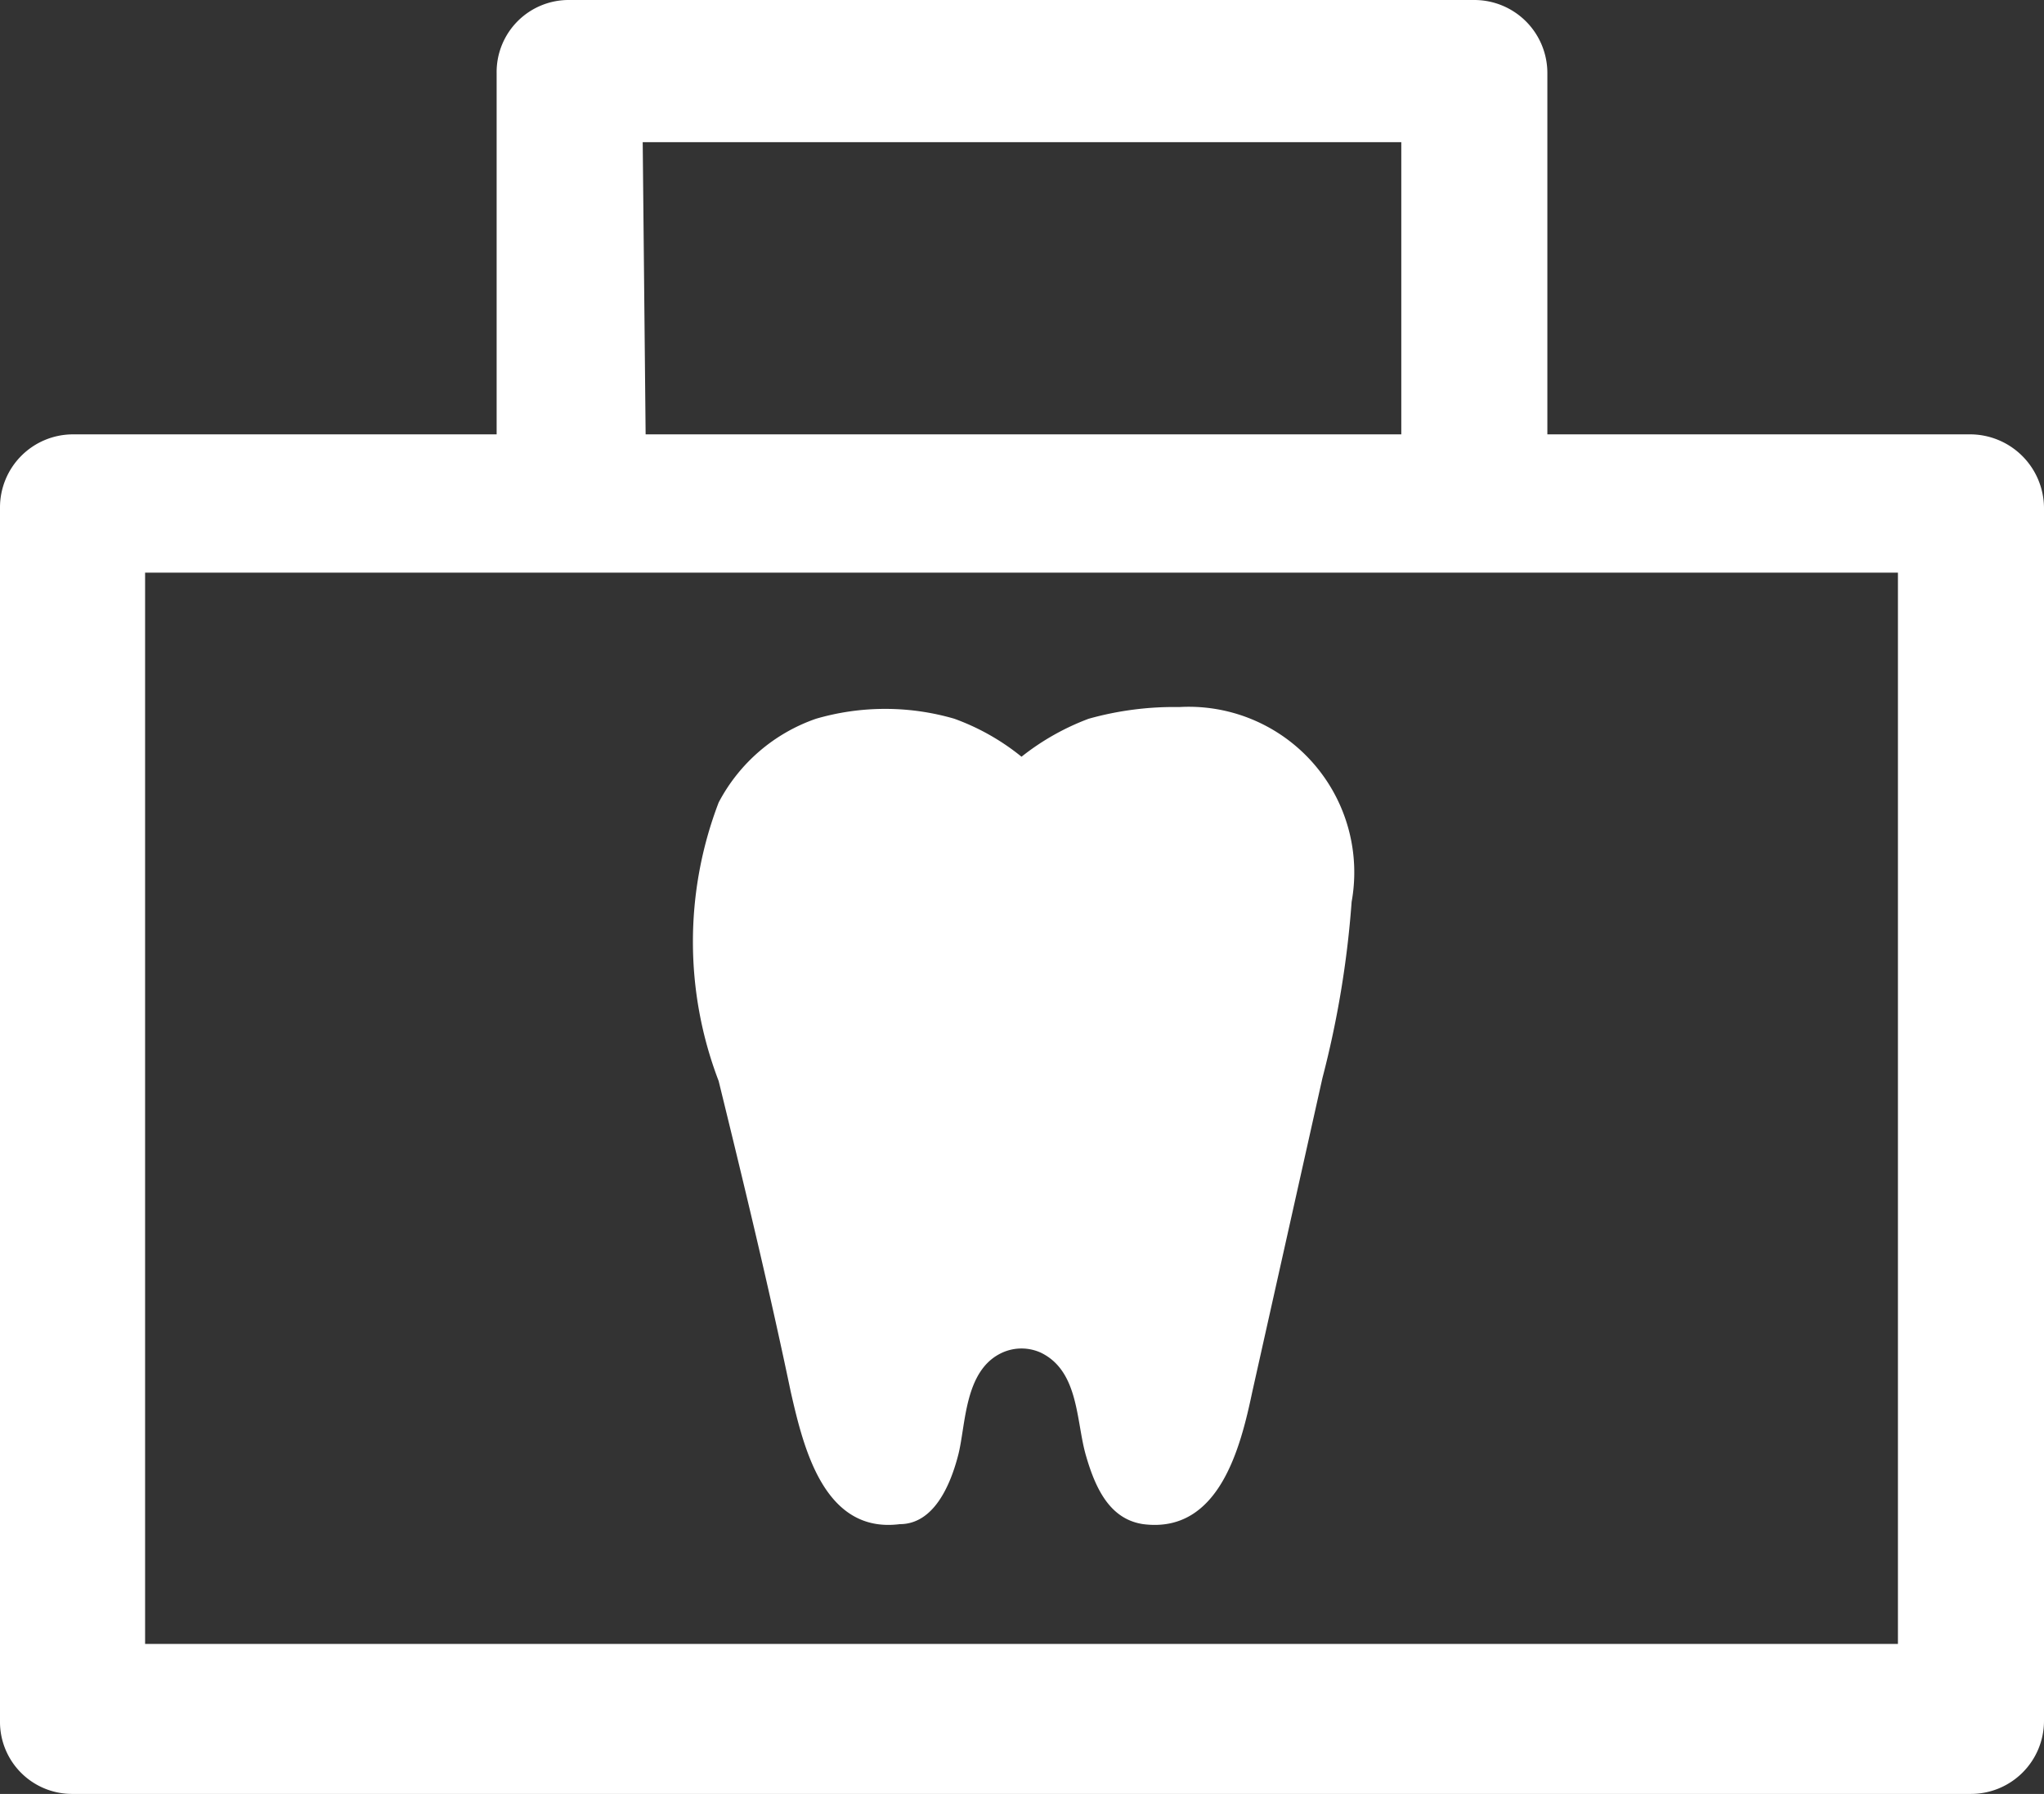
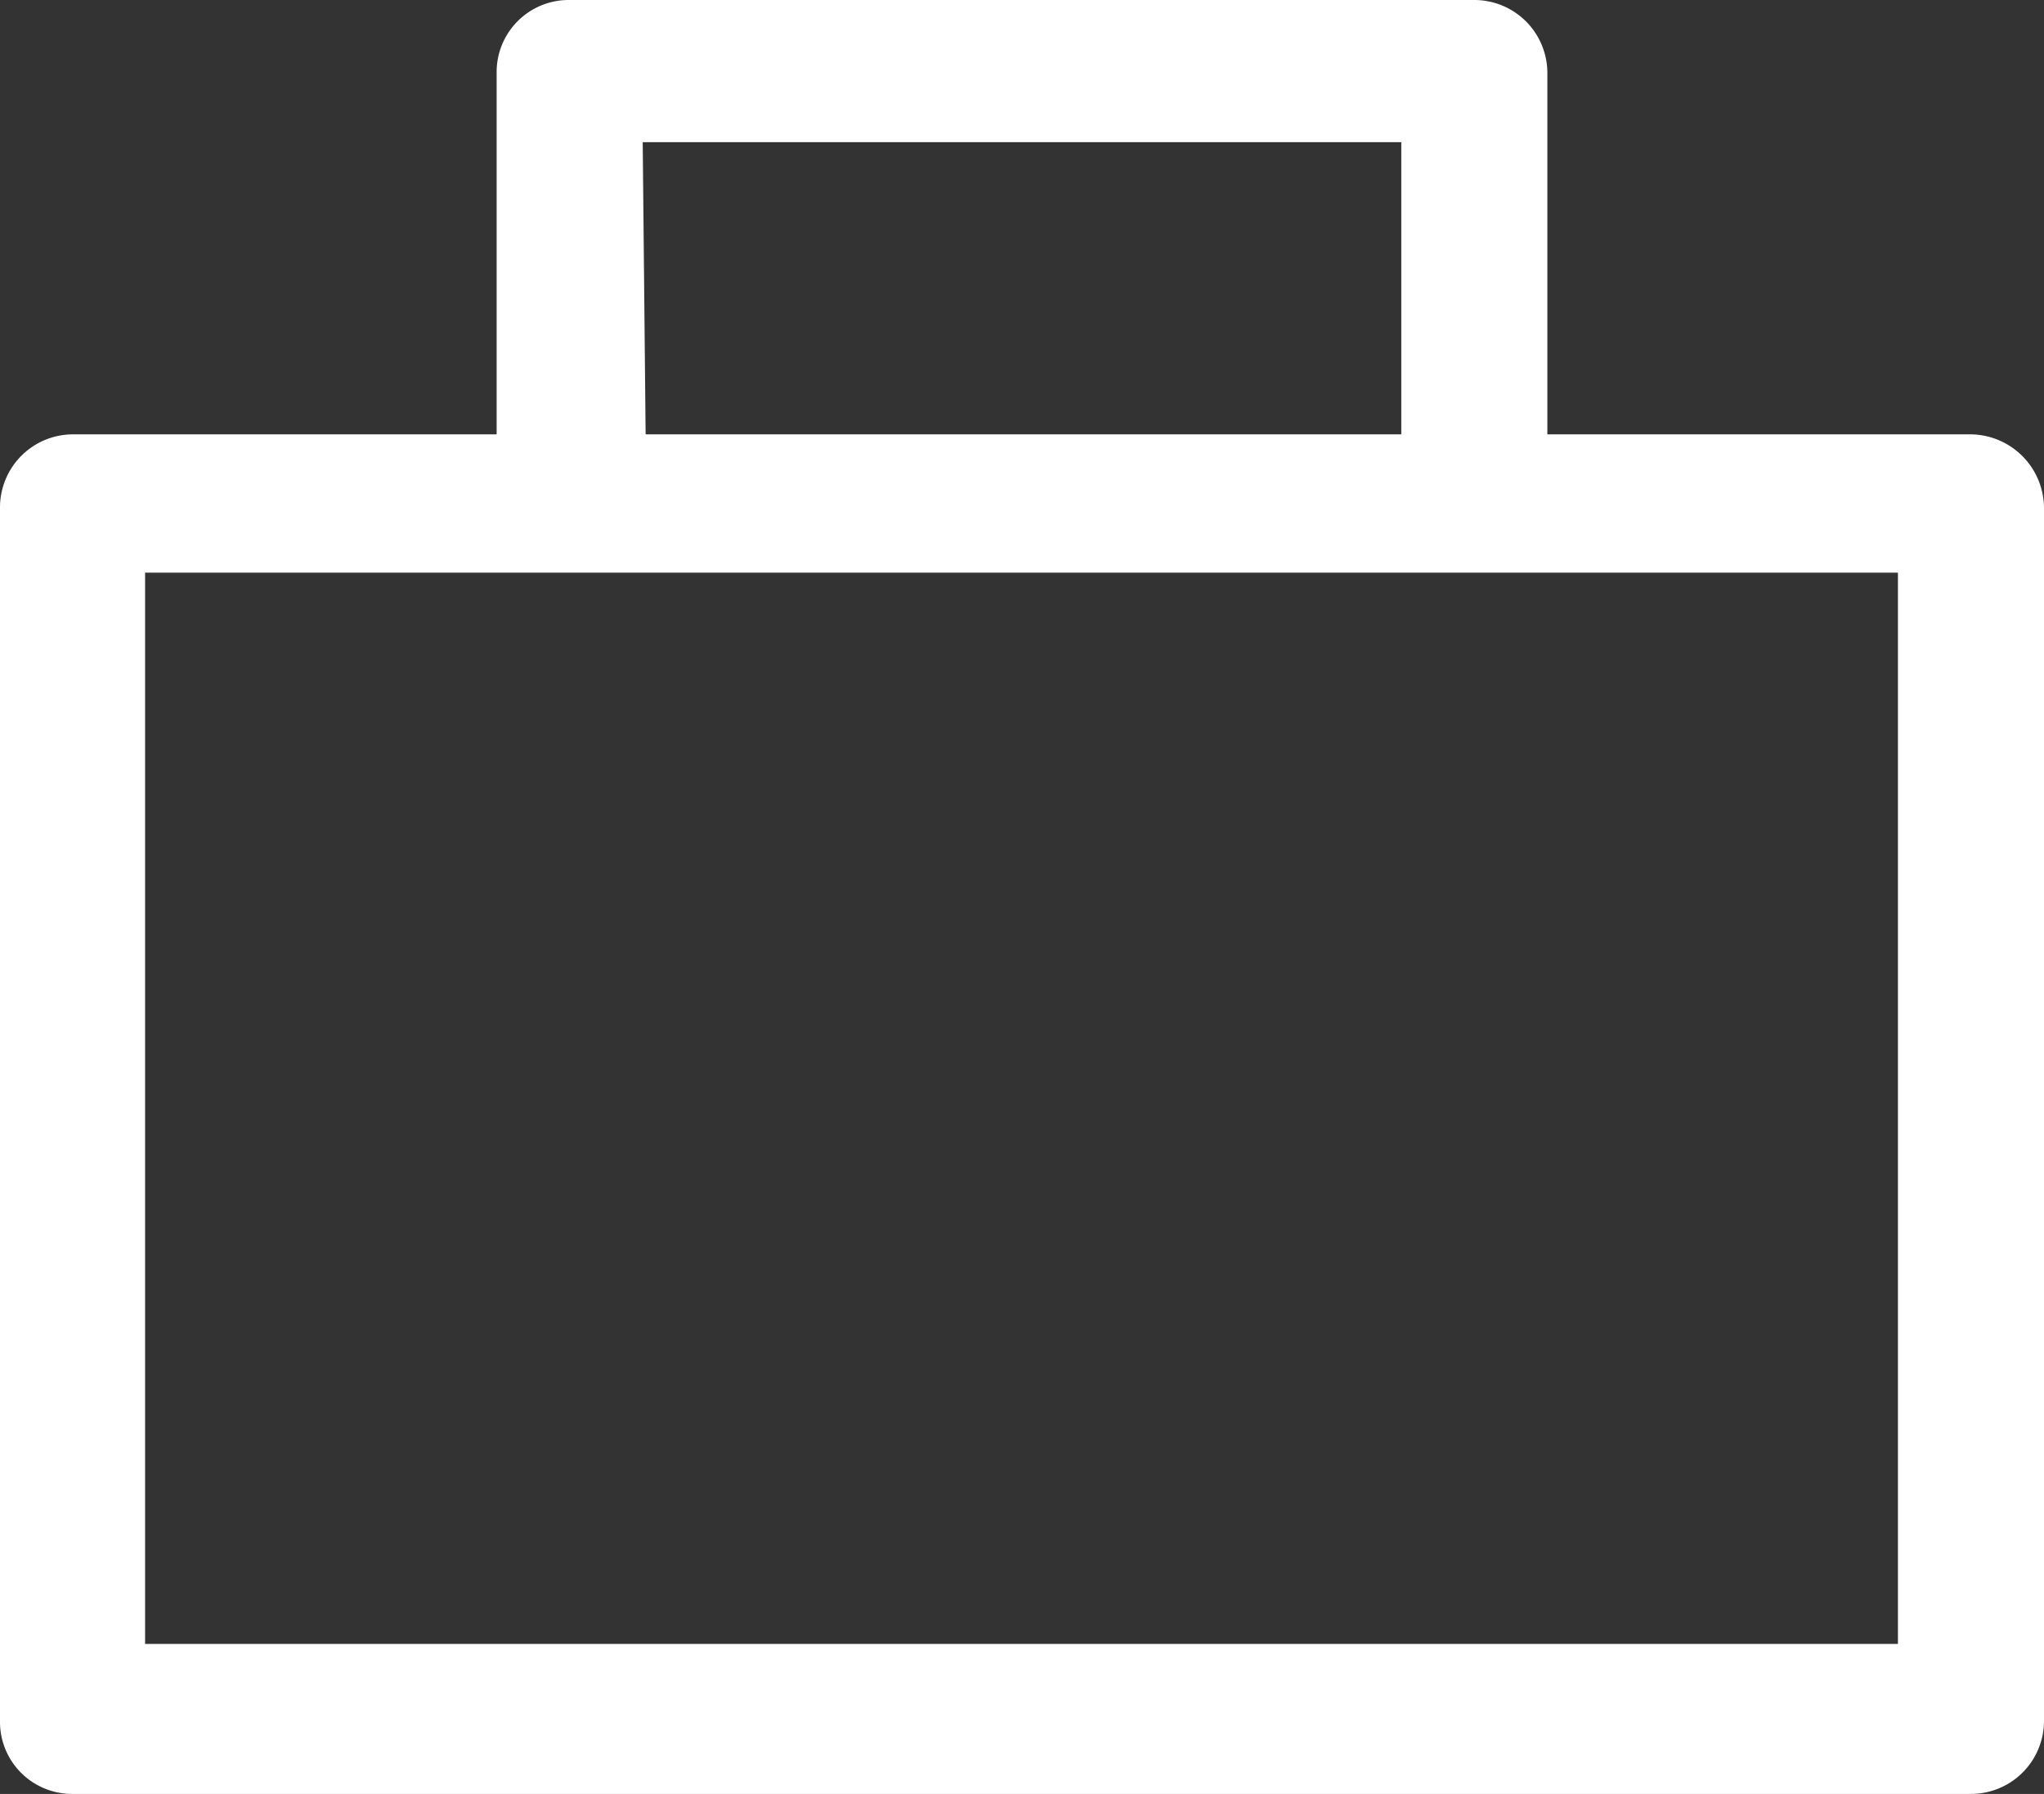
<svg xmlns="http://www.w3.org/2000/svg" id="レイヤー_1" data-name="レイヤー 1" viewBox="0 0 20.99 18.42">
  <rect x="0" y="0" width="20.99" height="18.42" fill="#333333" stroke="none" />
  <defs>
    <style>.cls-1{fill:#fff;}</style>
  </defs>
  <title>icon-treat16</title>
  <path class="cls-1" d="M693.61,380.17h-4.35v-3.71a.75.75,0,0,0-.75-.75h-9.29a.74.74,0,0,0-.75.75v3.71h-4.35a.75.75,0,0,0-.75.75v12.46a.74.74,0,0,0,.75.75h19.49a.75.75,0,0,0,.75-.75V380.92A.76.76,0,0,0,693.61,380.17Zm-13.64-3h7.79v3H680Zm12.89,15.42h-18v-11h18Z" transform="translate(-673.37 -375.71)" />
-   <path class="cls-1" d="M681.49,390c.13.57.34,1.46,1.12,1.36.35,0,.52-.4.6-.71s.06-.87.45-1.05a.48.48,0,0,1,.4,0c.39.19.36.7.46,1.05s.25.66.59.71c.78.1,1-.79,1.12-1.36l.72-3.22a10.06,10.06,0,0,0,.3-1.81,1.7,1.7,0,0,0-1.77-2,3.25,3.25,0,0,0-.93.12,2.54,2.54,0,0,0-.69.39,2.38,2.38,0,0,0-.69-.39,2.54,2.54,0,0,0-1.42,0,1.79,1.79,0,0,0-1,.86,4,4,0,0,0,0,2.86C681,387.83,681.26,388.9,681.49,390Z" transform="translate(-673.37 -375.71)" />
</svg>